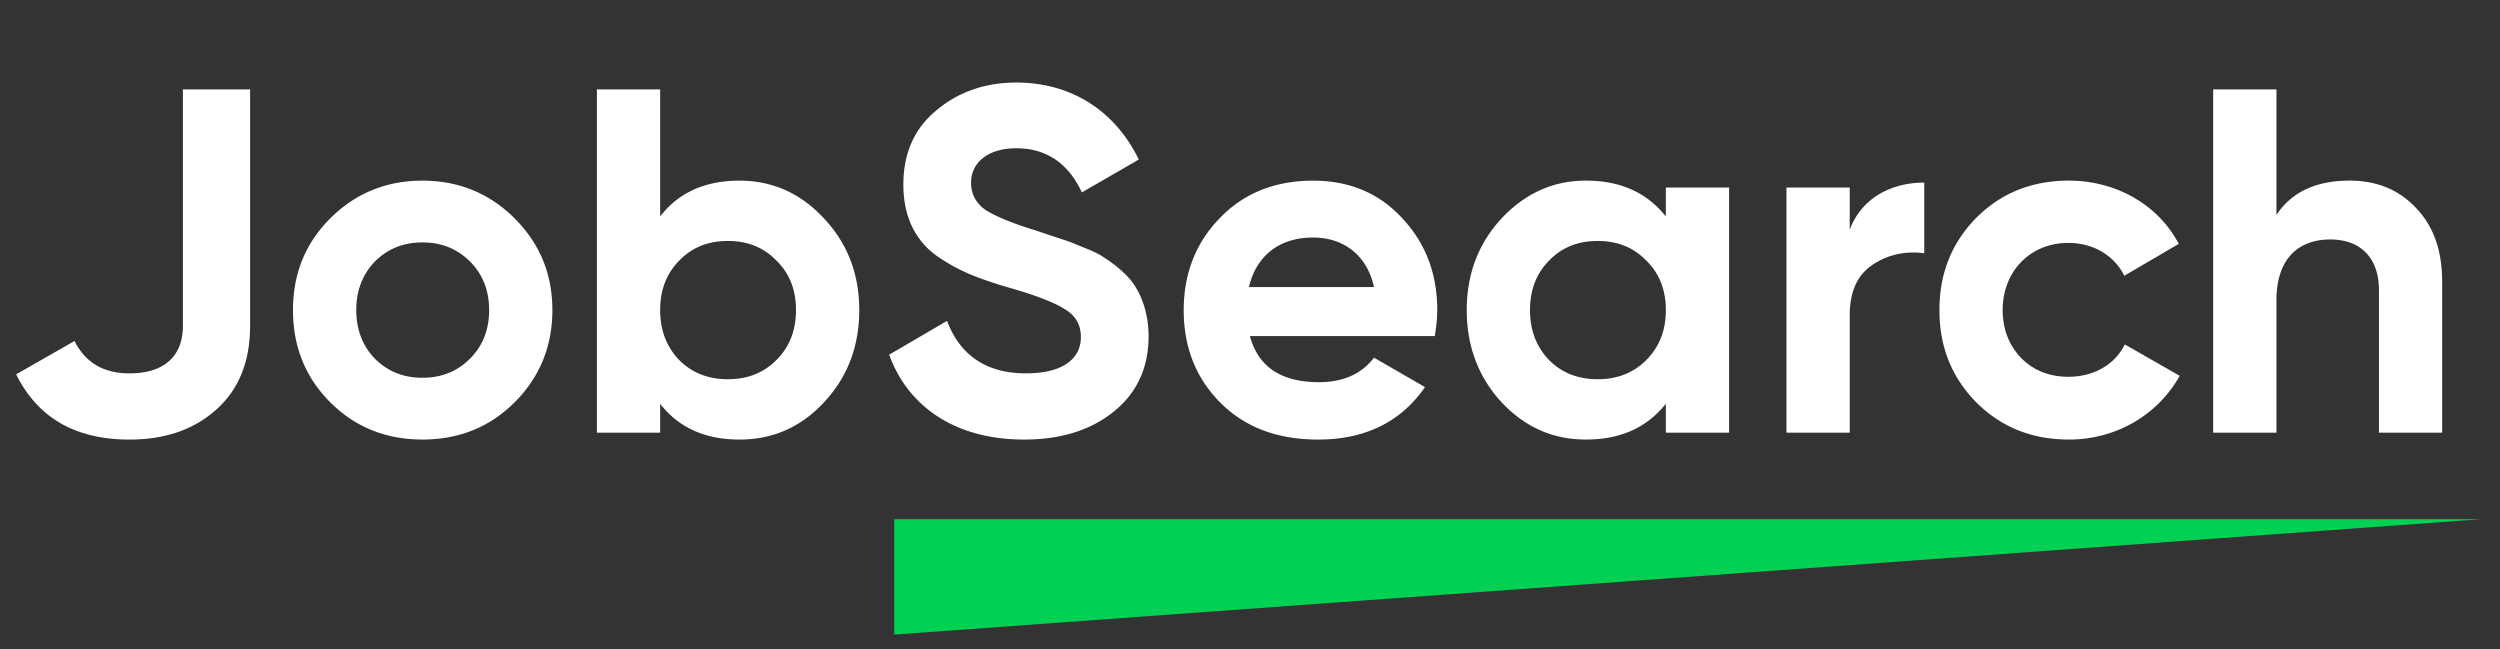
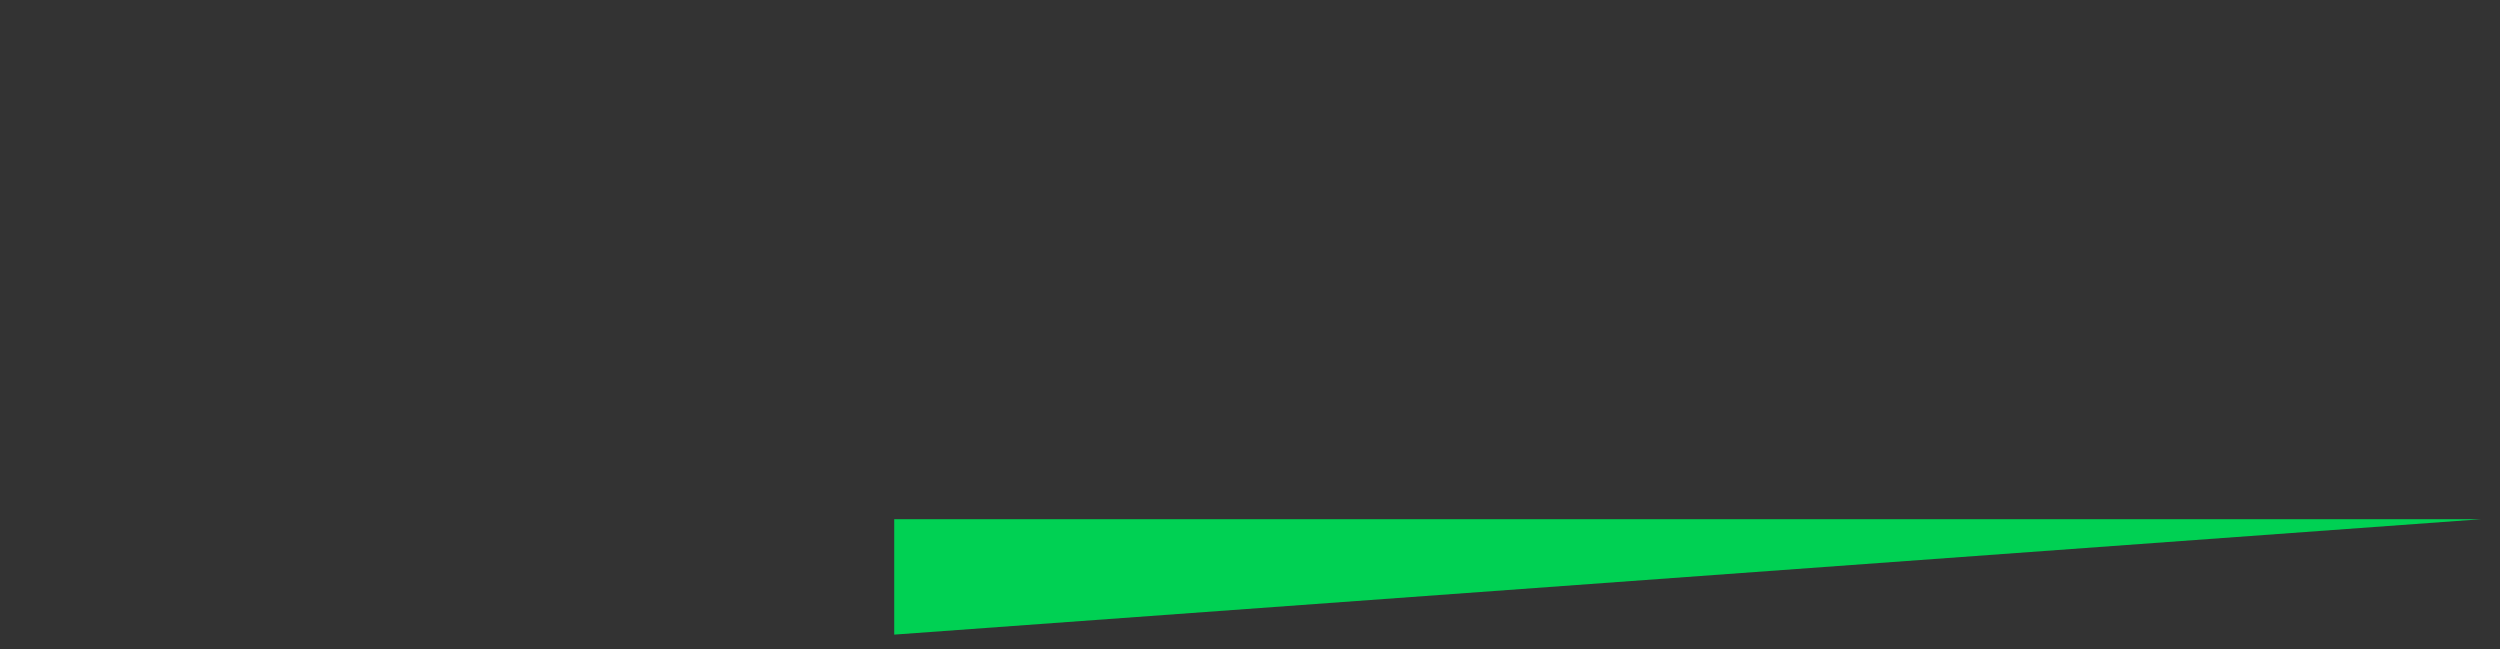
<svg xmlns="http://www.w3.org/2000/svg" viewBox="0 0 104 27" fill="none">
  <rect x="0" y="0" width="104" height="27" fill="#333333" stroke="none" />
-   <path d="M5.386 18.286c1.468 0 2.672-.408 3.61-1.245.939-.836 1.408-1.999 1.408-3.488V3.72H7.609v9.833c0 1.224-.734 1.979-2.223 1.979-1.082 0-1.836-.45-2.285-1.347L.673 15.572c.898 1.816 2.469 2.714 4.713 2.714zm16.023-1.55c1.04-1.041 1.57-2.326 1.57-3.836 0-1.51-.53-2.774-1.57-3.815-1.04-1.04-2.326-1.57-3.835-1.57-1.51 0-2.795.53-3.836 1.57-1.04 1.04-1.55 2.305-1.55 3.815 0 1.51.51 2.795 1.55 3.835s2.326 1.55 3.836 1.55c1.51 0 2.794-.51 3.835-1.55zm-5.814-1.816c-.51-.53-.775-1.204-.775-2.02 0-.816.265-1.49.775-2.02.53-.53 1.183-.795 1.979-.795.795 0 1.448.265 1.978.795s.796 1.204.796 2.02c0 .816-.265 1.49-.796 2.02-.53.53-1.183.795-1.978.795-.796 0-1.449-.265-1.98-.795zm15.172-7.406c-1.428 0-2.53.49-3.305 1.49V3.72h-2.631V18h2.631v-1.204c.776 1 1.877 1.49 3.305 1.49 1.367 0 2.55-.51 3.51-1.55.978-1.041 1.468-2.326 1.468-3.836 0-1.51-.49-2.774-1.469-3.815-.959-1.04-2.142-1.57-3.509-1.57zm-2.509 7.467c-.53-.551-.796-1.245-.796-2.081 0-.836.266-1.53.796-2.06.53-.551 1.204-.816 2.02-.816.816 0 1.489.265 2.02.816.55.53.815 1.224.815 2.06 0 .836-.265 1.53-.816 2.08-.53.531-1.203.796-2.02.796-.815 0-1.489-.265-2.019-.795zm14.34 3.305c1.53 0 2.775-.388 3.734-1.163.959-.775 1.449-1.816 1.449-3.142 0-.816-.225-1.53-.53-2.02-.266-.489-.919-.999-1.347-1.264-.204-.143-.51-.286-.898-.429a8.36 8.36 0 00-.918-.346l-.98-.327c-1.06-.326-1.774-.632-2.161-.897-.368-.286-.551-.653-.551-1.102 0-.836.714-1.428 1.877-1.428 1.244 0 2.162.612 2.733 1.836l2.367-1.367c-.98-2.02-2.795-3.203-5.1-3.203-1.286 0-2.408.388-3.326 1.163-.918.755-1.367 1.795-1.367 3.08 0 1.306.47 2.285 1.347 2.938.898.633 1.673.939 2.958 1.326 1.163.327 1.958.633 2.407.918.449.265.673.653.673 1.163 0 .877-.714 1.51-2.285 1.51-1.632 0-2.733-.735-3.284-2.183l-2.407 1.407c.796 2.183 2.774 3.53 5.61 3.53zm17.09-4.305c.06-.387.101-.734.101-1.081 0-1.53-.49-2.795-1.468-3.835-.96-1.04-2.203-1.55-3.693-1.55-1.57 0-2.876.51-3.876 1.55-1 1.02-1.51 2.305-1.51 3.835 0 1.55.51 2.836 1.53 3.856s2.367 1.53 4.06 1.53c1.959 0 3.448-.735 4.447-2.183l-2.121-1.224c-.51.673-1.285 1.02-2.285 1.02-1.57 0-2.53-.633-2.876-1.918h7.69zm-7.732-2.04c.306-1.305 1.265-2.06 2.672-2.06 1.204 0 2.224.673 2.53 2.06h-5.202zm17.343-2.937c-.796-1-1.897-1.49-3.325-1.49-1.367 0-2.53.53-3.509 1.571-.959 1.04-1.448 2.305-1.448 3.815 0 1.51.49 2.795 1.448 3.835.98 1.04 2.142 1.55 3.509 1.55 1.428 0 2.53-.489 3.325-1.489V18h2.632V7.8h-2.632v1.204zm-4.855 5.977c-.53-.551-.796-1.245-.796-2.081 0-.836.265-1.53.796-2.06.53-.551 1.203-.816 2.02-.816.815 0 1.489.265 2.019.816.55.53.816 1.224.816 2.06 0 .836-.265 1.53-.816 2.08-.53.531-1.204.796-2.02.796-.816 0-1.489-.265-2.02-.795zM76.948 7.8h-2.631V18h2.632v-4.876c0-.979.305-1.672.938-2.1.632-.43 1.367-.592 2.162-.49V7.596c-1.387 0-2.61.653-3.1 1.958V7.8zm9.117 10.486c1.979 0 3.713-1.04 4.61-2.652l-2.284-1.306c-.408.836-1.285 1.346-2.346 1.346-.796 0-1.449-.265-1.959-.775-.51-.53-.775-1.203-.775-1.999 0-1.632 1.163-2.795 2.734-2.795 1.04 0 1.917.53 2.325 1.367l2.265-1.326c-.837-1.612-2.591-2.632-4.57-2.632-1.53 0-2.815.51-3.855 1.55-1.02 1.041-1.53 2.306-1.53 3.836 0 1.53.51 2.795 1.53 3.835 1.04 1.04 2.325 1.55 3.855 1.55zM97.74 7.514c-1.388 0-2.408.47-3.04 1.428V3.72h-2.632V18H94.7v-5.508c0-1.693.877-2.53 2.244-2.53 1.224 0 2.02.735 2.02 2.102V18h2.631v-6.263c0-1.326-.367-2.346-1.102-3.1-.714-.755-1.632-1.123-2.754-1.123z" fill="#fff" />
  <path fill-rule="evenodd" clip-rule="evenodd" d="M37.2 21.6h66l-66 4.8v-4.8z" fill="#00D153" />
</svg>